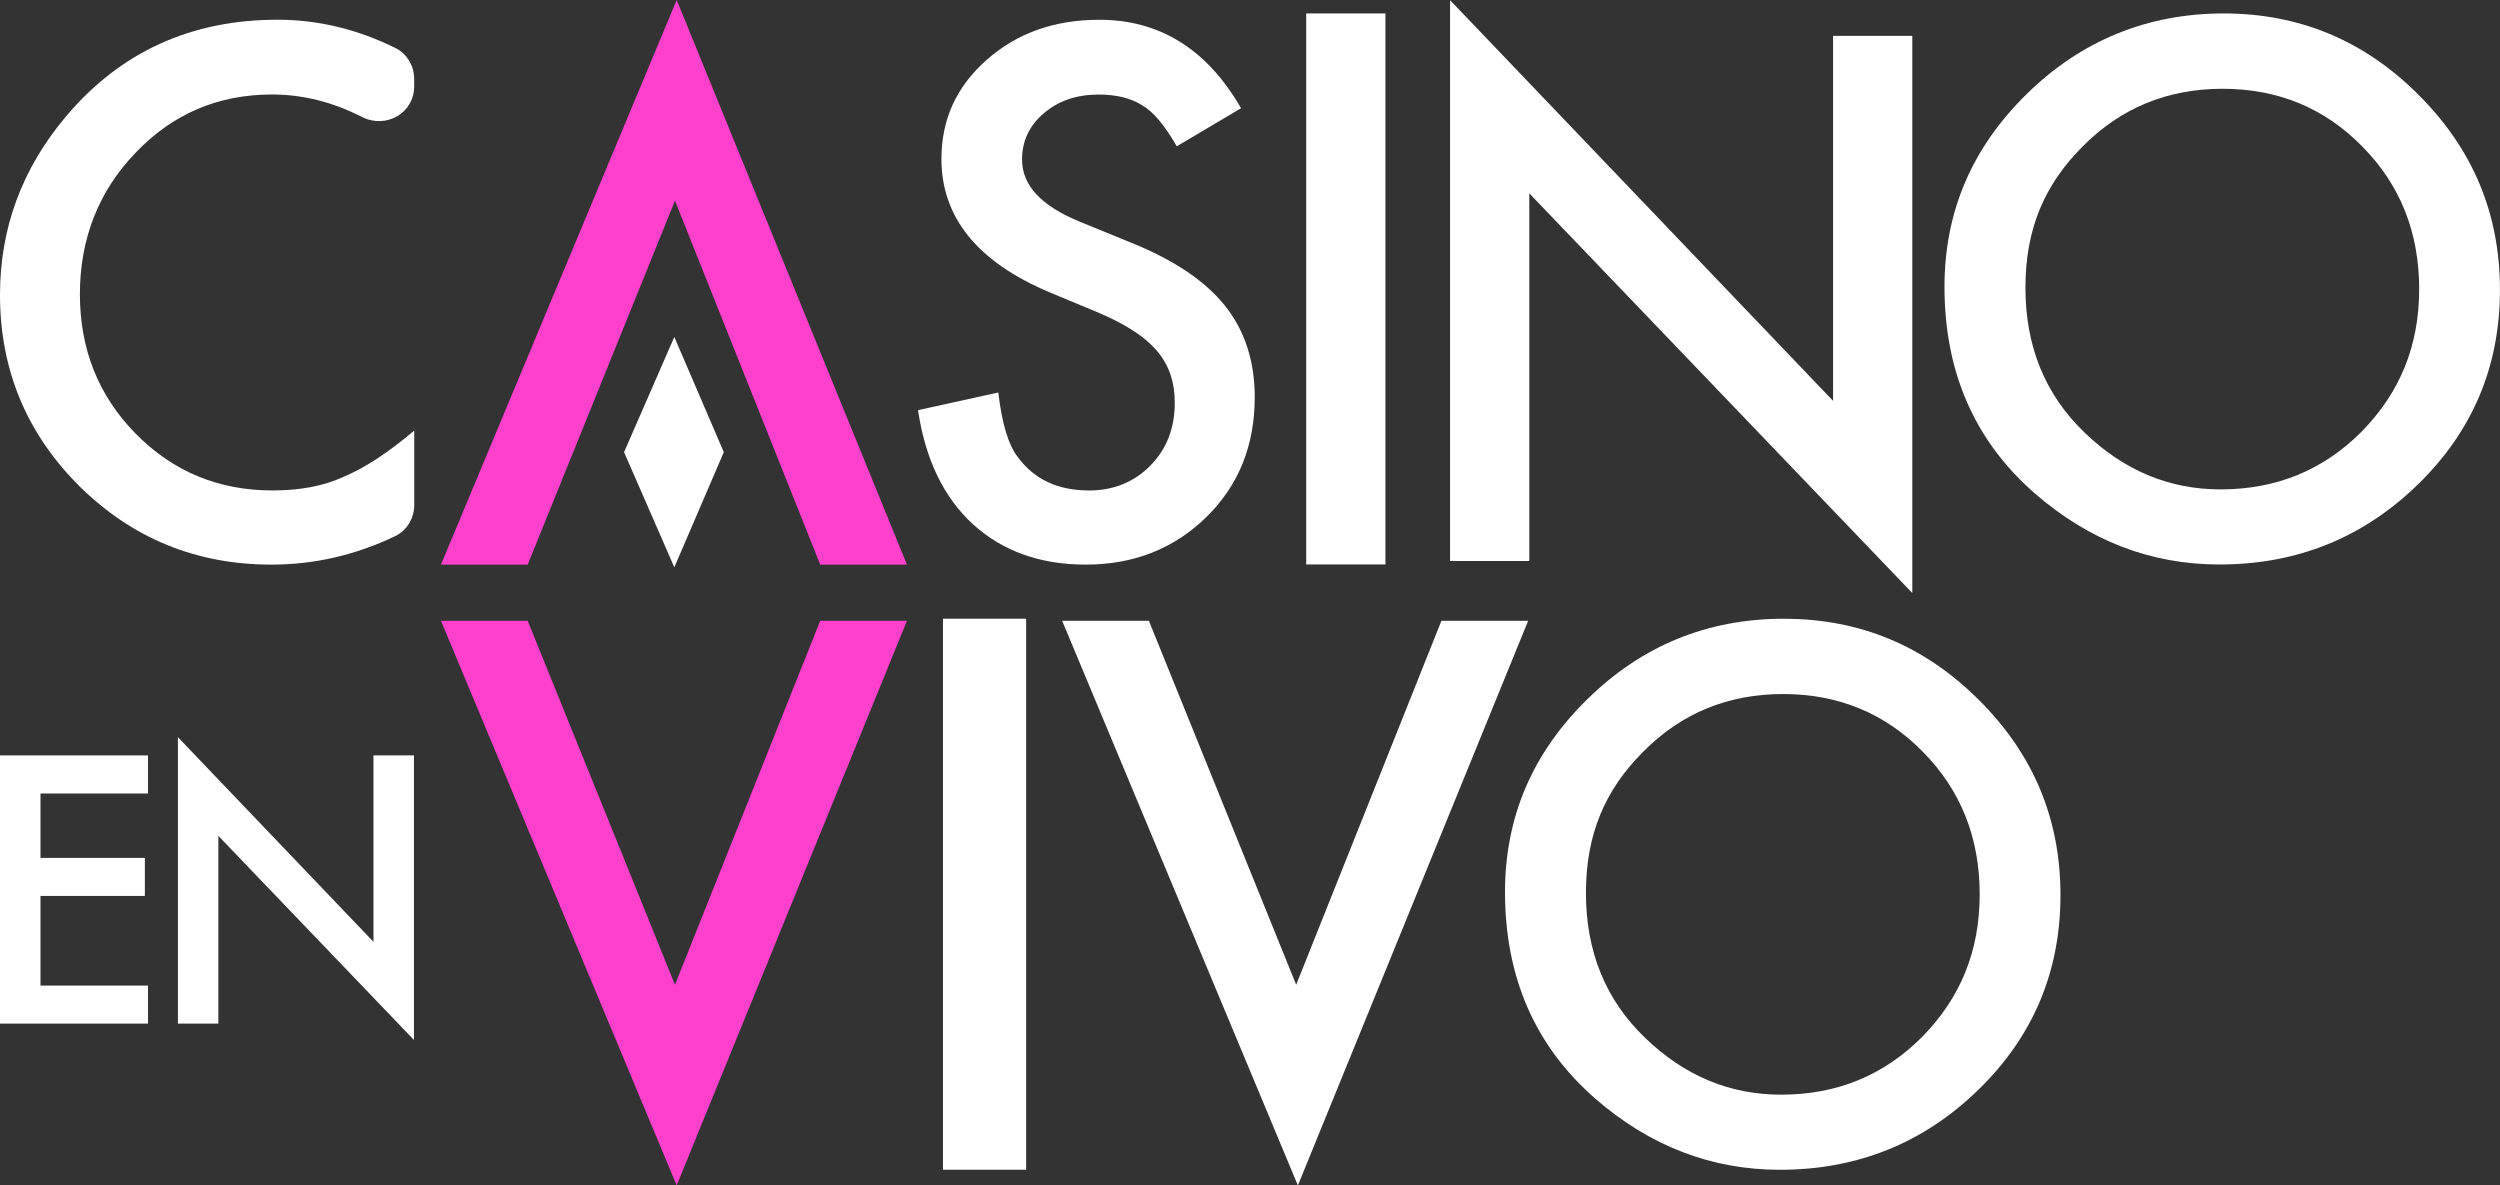
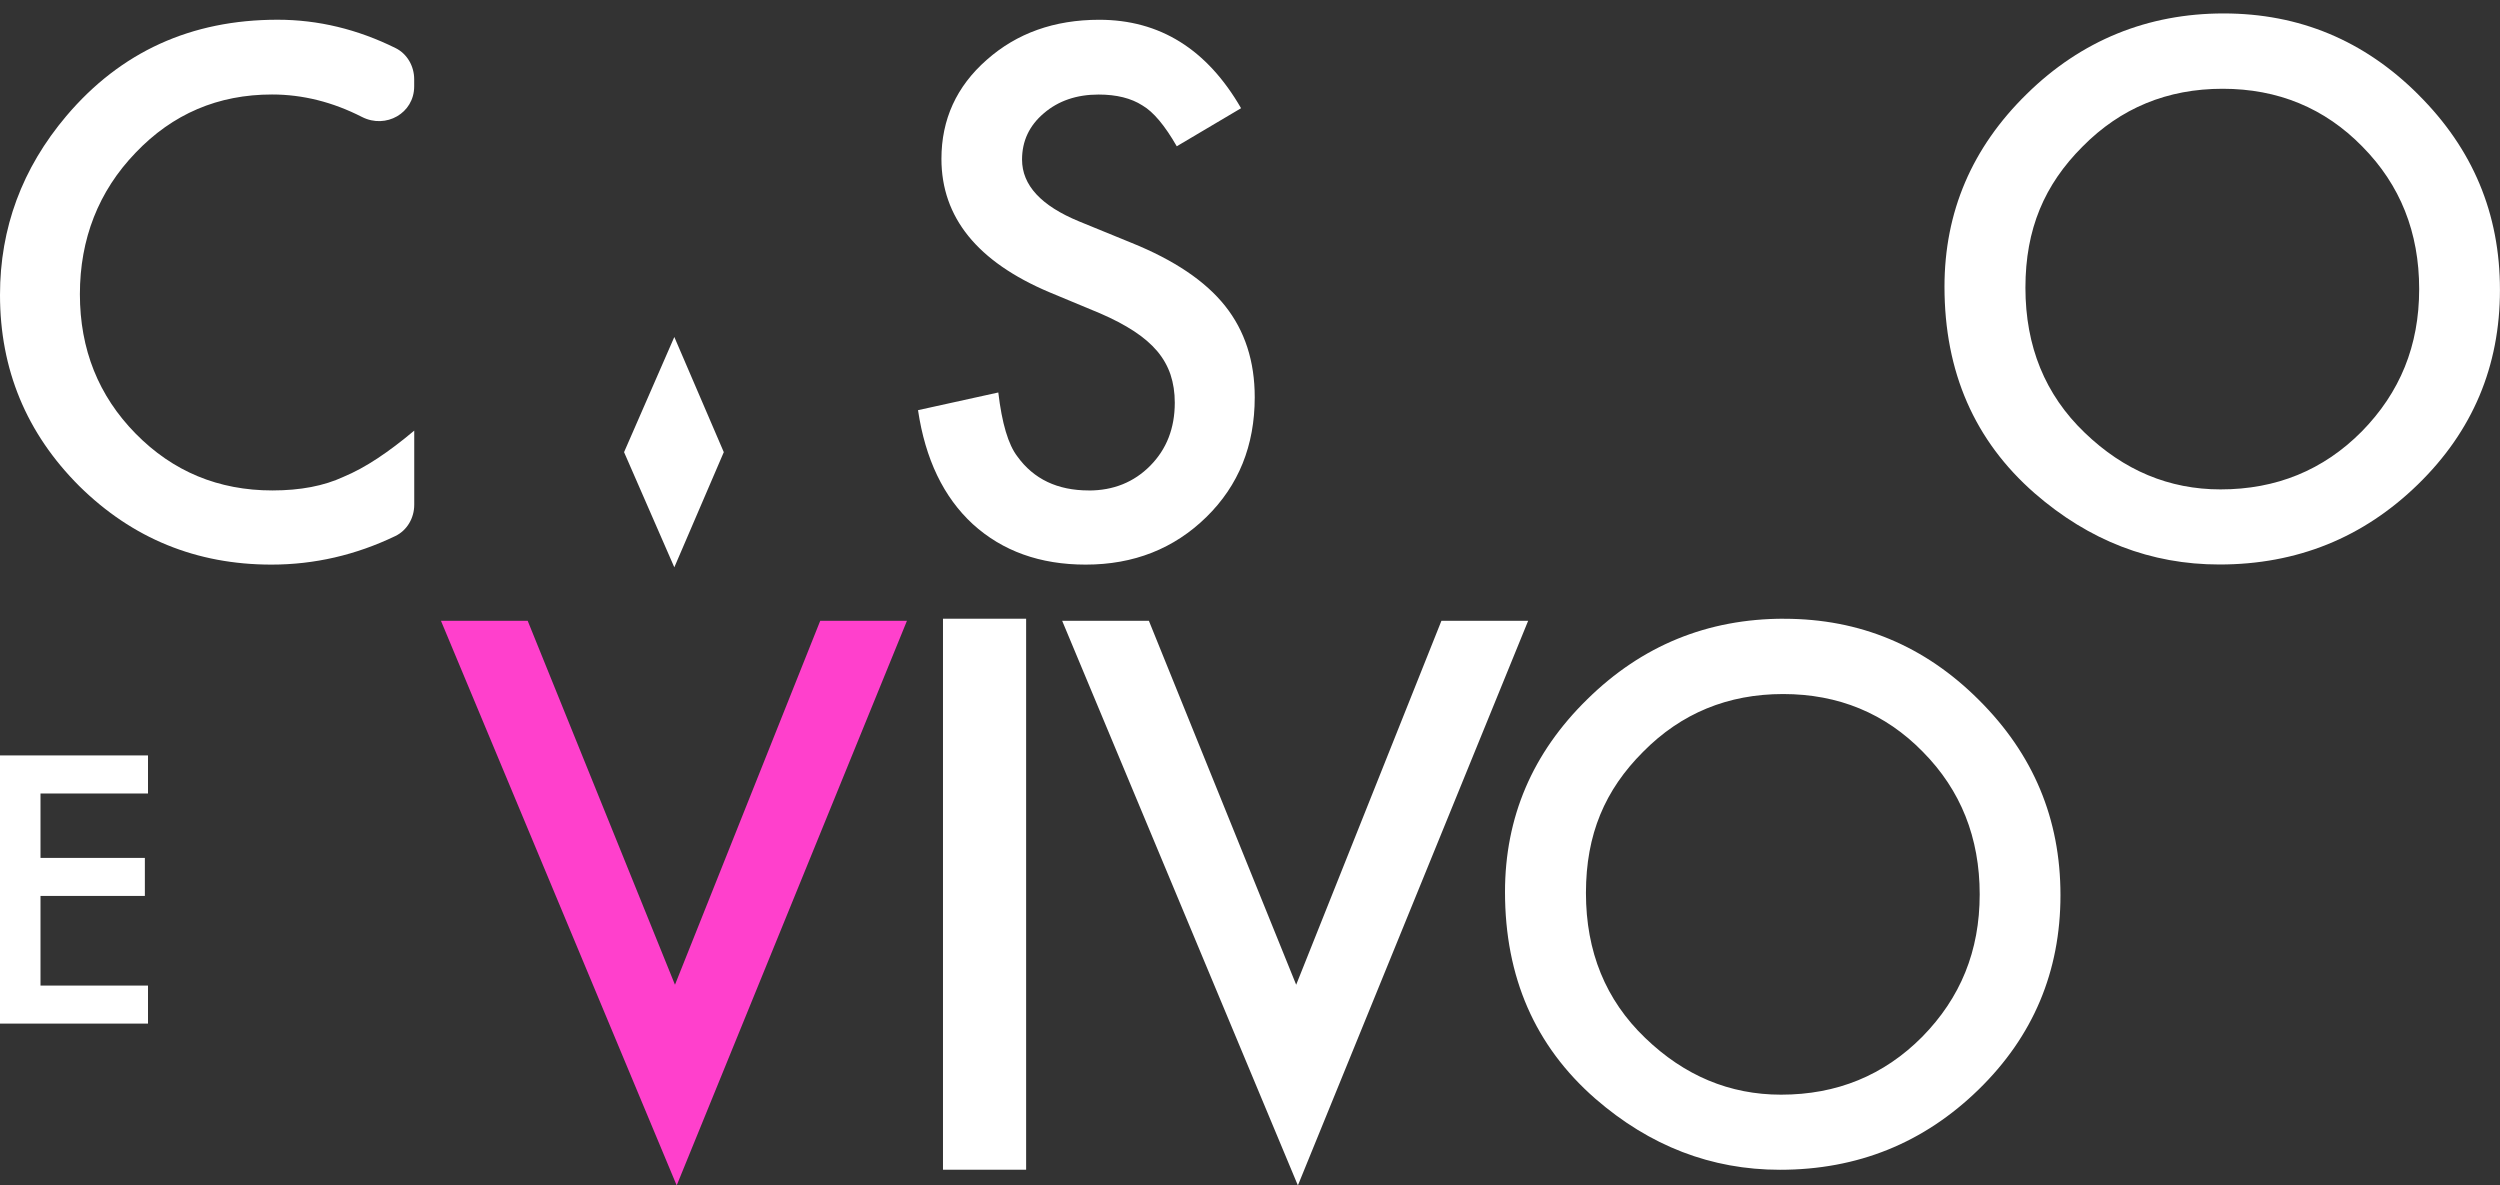
<svg xmlns="http://www.w3.org/2000/svg" id="Capa_2" data-name="Capa 2" viewBox="0 0 453.72 215.14">
  <rect x="0" y="0" width="453.72" height="215.14" fill="#333333" stroke="none" />
  <defs>
    <style>
      .cls-1 {
        fill: #fff;
      }

      .cls-2 {
        fill: #ff40cc;
      }
    </style>
  </defs>
  <g id="Capa_1-2" data-name="Capa 1">
    <g>
-       <polygon class="cls-2" points="122.5 36.42 148.86 102.47 164.6 102.47 122.81 0 80.03 102.47 95.77 102.47 122.5 36.42" />
      <polygon class="cls-2" points="122.5 178.72 95.77 112.67 80.03 112.67 122.81 215.14 164.6 112.67 148.86 112.67 122.5 178.72" />
    </g>
    <g>
      <rect class="cls-1" x="171.14" y="112.29" width="15.09" height="100" />
      <path class="cls-1" d="M71.82,8.74c-6.94-3.44-14.09-5.16-21.45-5.16-15.68,0-28.46,5.82-38.33,17.47C4.01,30.55,0,41.38,0,53.52c0,13.54,4.79,25.1,14.38,34.69,9.63,9.51,21.26,14.26,34.88,14.26,7.8,0,15.3-1.73,22.48-5.18,2.15-1.03,3.44-3.29,3.44-5.68v-13.46c-2.35,1.98-4.58,3.66-6.7,5.06-2.12,1.4-4.17,2.51-6.14,3.33-3.54,1.65-7.84,2.47-12.9,2.47-9.79,0-18.07-3.44-24.82-10.31s-10.12-15.31-10.12-25.31,3.37-18.68,10.12-25.68c6.71-7.04,14.96-10.56,24.75-10.56,5.56,0,11,1.36,16.33,4.08,4.33,2.21,9.47-.68,9.47-5.54v-1.32c0-2.35-1.26-4.59-3.37-5.64Z" />
      <path class="cls-1" d="M197.6,89.01c-5.68,0-10-2.06-12.96-6.17-1.65-2.14-2.8-6.01-3.46-11.61l-14.57,3.21c1.32,8.89,4.63,15.78,9.94,20.68,5.39,4.9,12.22,7.35,20.49,7.35,8.72,0,16.03-2.88,21.91-8.64,5.84-5.72,8.77-12.96,8.77-21.73,0-6.54-1.79-12.07-5.37-16.57-3.58-4.51-9.24-8.32-16.98-11.45l-9.51-3.89c-6.91-2.84-10.37-6.58-10.37-11.23,0-3.37,1.32-6.17,3.95-8.4,2.63-2.26,5.95-3.4,9.94-3.4,3.25,0,5.91.66,7.96,1.98,1.98,1.15,4.05,3.62,6.23,7.41l11.67-6.91c-6.17-10.7-14.75-16.05-25.74-16.05-8.15,0-14.96,2.43-20.43,7.28-5.47,4.81-8.21,10.8-8.21,17.96,0,10.62,6.52,18.68,19.57,24.2l9.2,3.83c2.39,1.03,4.44,2.11,6.17,3.24,1.73,1.13,3.14,2.35,4.23,3.64,1.09,1.3,1.89,2.72,2.41,4.26.51,1.54.77,3.24.77,5.09,0,4.61-1.48,8.42-4.44,11.42-2.96,3-6.69,4.51-11.17,4.51Z" />
-       <rect class="cls-1" x="237.06" y="2.44" width="14.38" height="100" />
-       <polygon class="cls-1" points="277.55 35.09 347.06 107.63 347.06 6.51 332.68 6.51 332.68 72.75 263.17 .03 263.17 101.82 277.55 101.82 277.55 35.09" />
      <path class="cls-1" d="M438.91,17.18c-9.83-9.83-21.61-14.74-35.35-14.74s-25.82,4.87-35.73,14.62c-9.95,9.74-14.93,21.4-14.93,34.98,0,15.45,5.45,27.94,16.36,37.48,9.91,8.62,21.09,12.93,33.54,12.93,14.07,0,26.09-4.85,36.04-14.55,9.91-9.66,14.87-21.42,14.87-35.29s-4.93-25.59-14.8-35.42ZM428.61,78.33c-6.95,7-15.49,10.49-25.61,10.49-9.33,0-17.55-3.44-24.67-10.31-7.16-6.87-10.74-15.64-10.74-26.3s3.46-18.7,10.37-25.61c6.91-7,15.39-10.49,25.42-10.49s18.53,3.5,25.36,10.49c6.87,6.95,10.31,15.57,10.31,25.86s-3.48,18.78-10.43,25.86Z" />
      <path class="cls-1" d="M323.8,112.29c-13.91,0-25.82,4.87-35.73,14.62-9.95,9.74-14.93,21.4-14.93,34.98,0,15.45,5.45,27.94,16.36,37.48,9.91,8.62,21.09,12.93,33.54,12.93,14.07,0,26.09-4.85,36.04-14.55,9.91-9.66,14.87-21.42,14.87-35.29s-4.93-25.59-14.8-35.42c-9.83-9.83-21.61-14.74-35.35-14.74ZM348.85,188.18c-6.95,7-15.49,10.49-25.61,10.49-9.33,0-17.55-3.44-24.67-10.31-7.16-6.87-10.74-15.64-10.74-26.3s3.46-18.7,10.37-25.61c6.91-7,15.39-10.49,25.42-10.49s18.53,3.5,25.36,10.49c6.87,6.95,10.31,15.57,10.31,25.86s-3.48,18.78-10.43,25.86Z" />
      <polygon class="cls-1" points="261.6 112.67 235.24 178.72 208.51 112.67 192.77 112.67 235.55 215.14 277.34 112.67 261.6 112.67" />
      <polygon class="cls-1" points="0 185.77 26.86 185.77 26.86 178.87 7.35 178.87 7.35 162.6 26.29 162.6 26.29 155.7 7.35 155.7 7.35 144.01 26.86 144.01 26.86 137.1 0 137.1 0 185.77" />
-       <polygon class="cls-1" points="67.78 170.93 32.29 133.79 32.29 185.77 39.63 185.77 39.63 151.7 75.13 188.74 75.13 137.1 67.78 137.1 67.78 170.93" />
      <polygon class="cls-1" points="113.26 82.06 122.38 102.96 131.36 82.06 122.38 61.16 113.26 82.06" />
    </g>
  </g>
</svg>